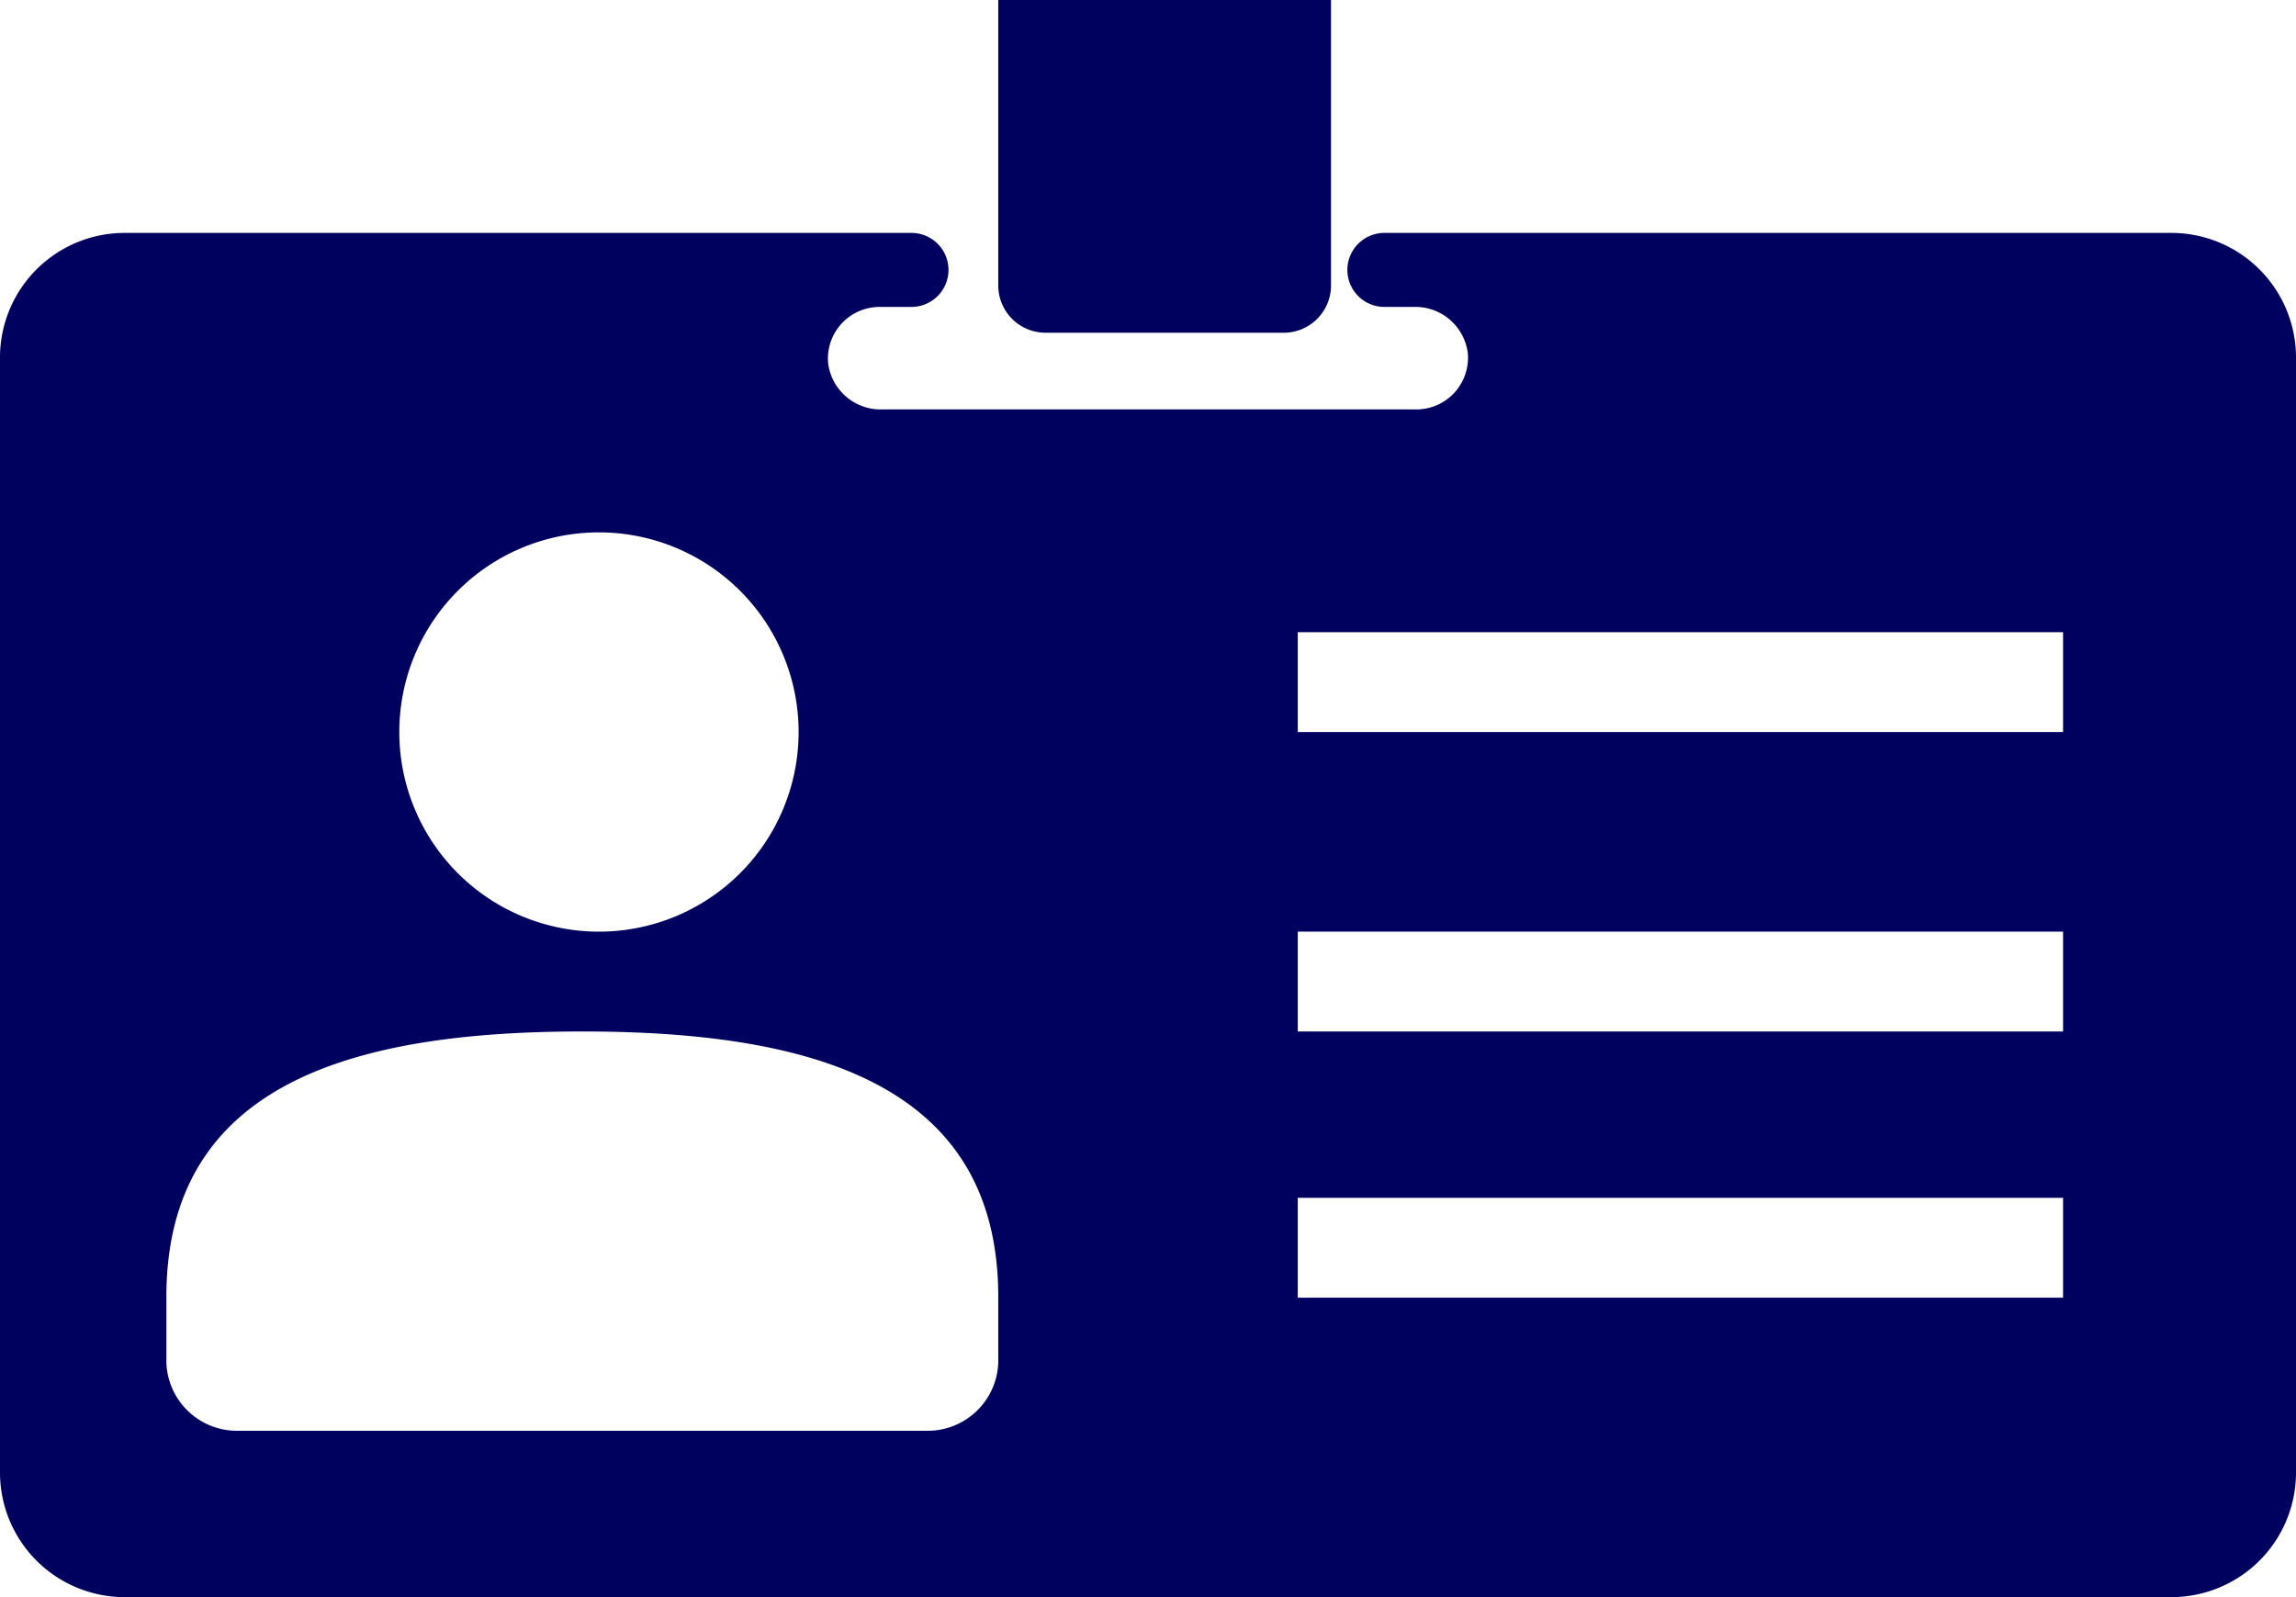
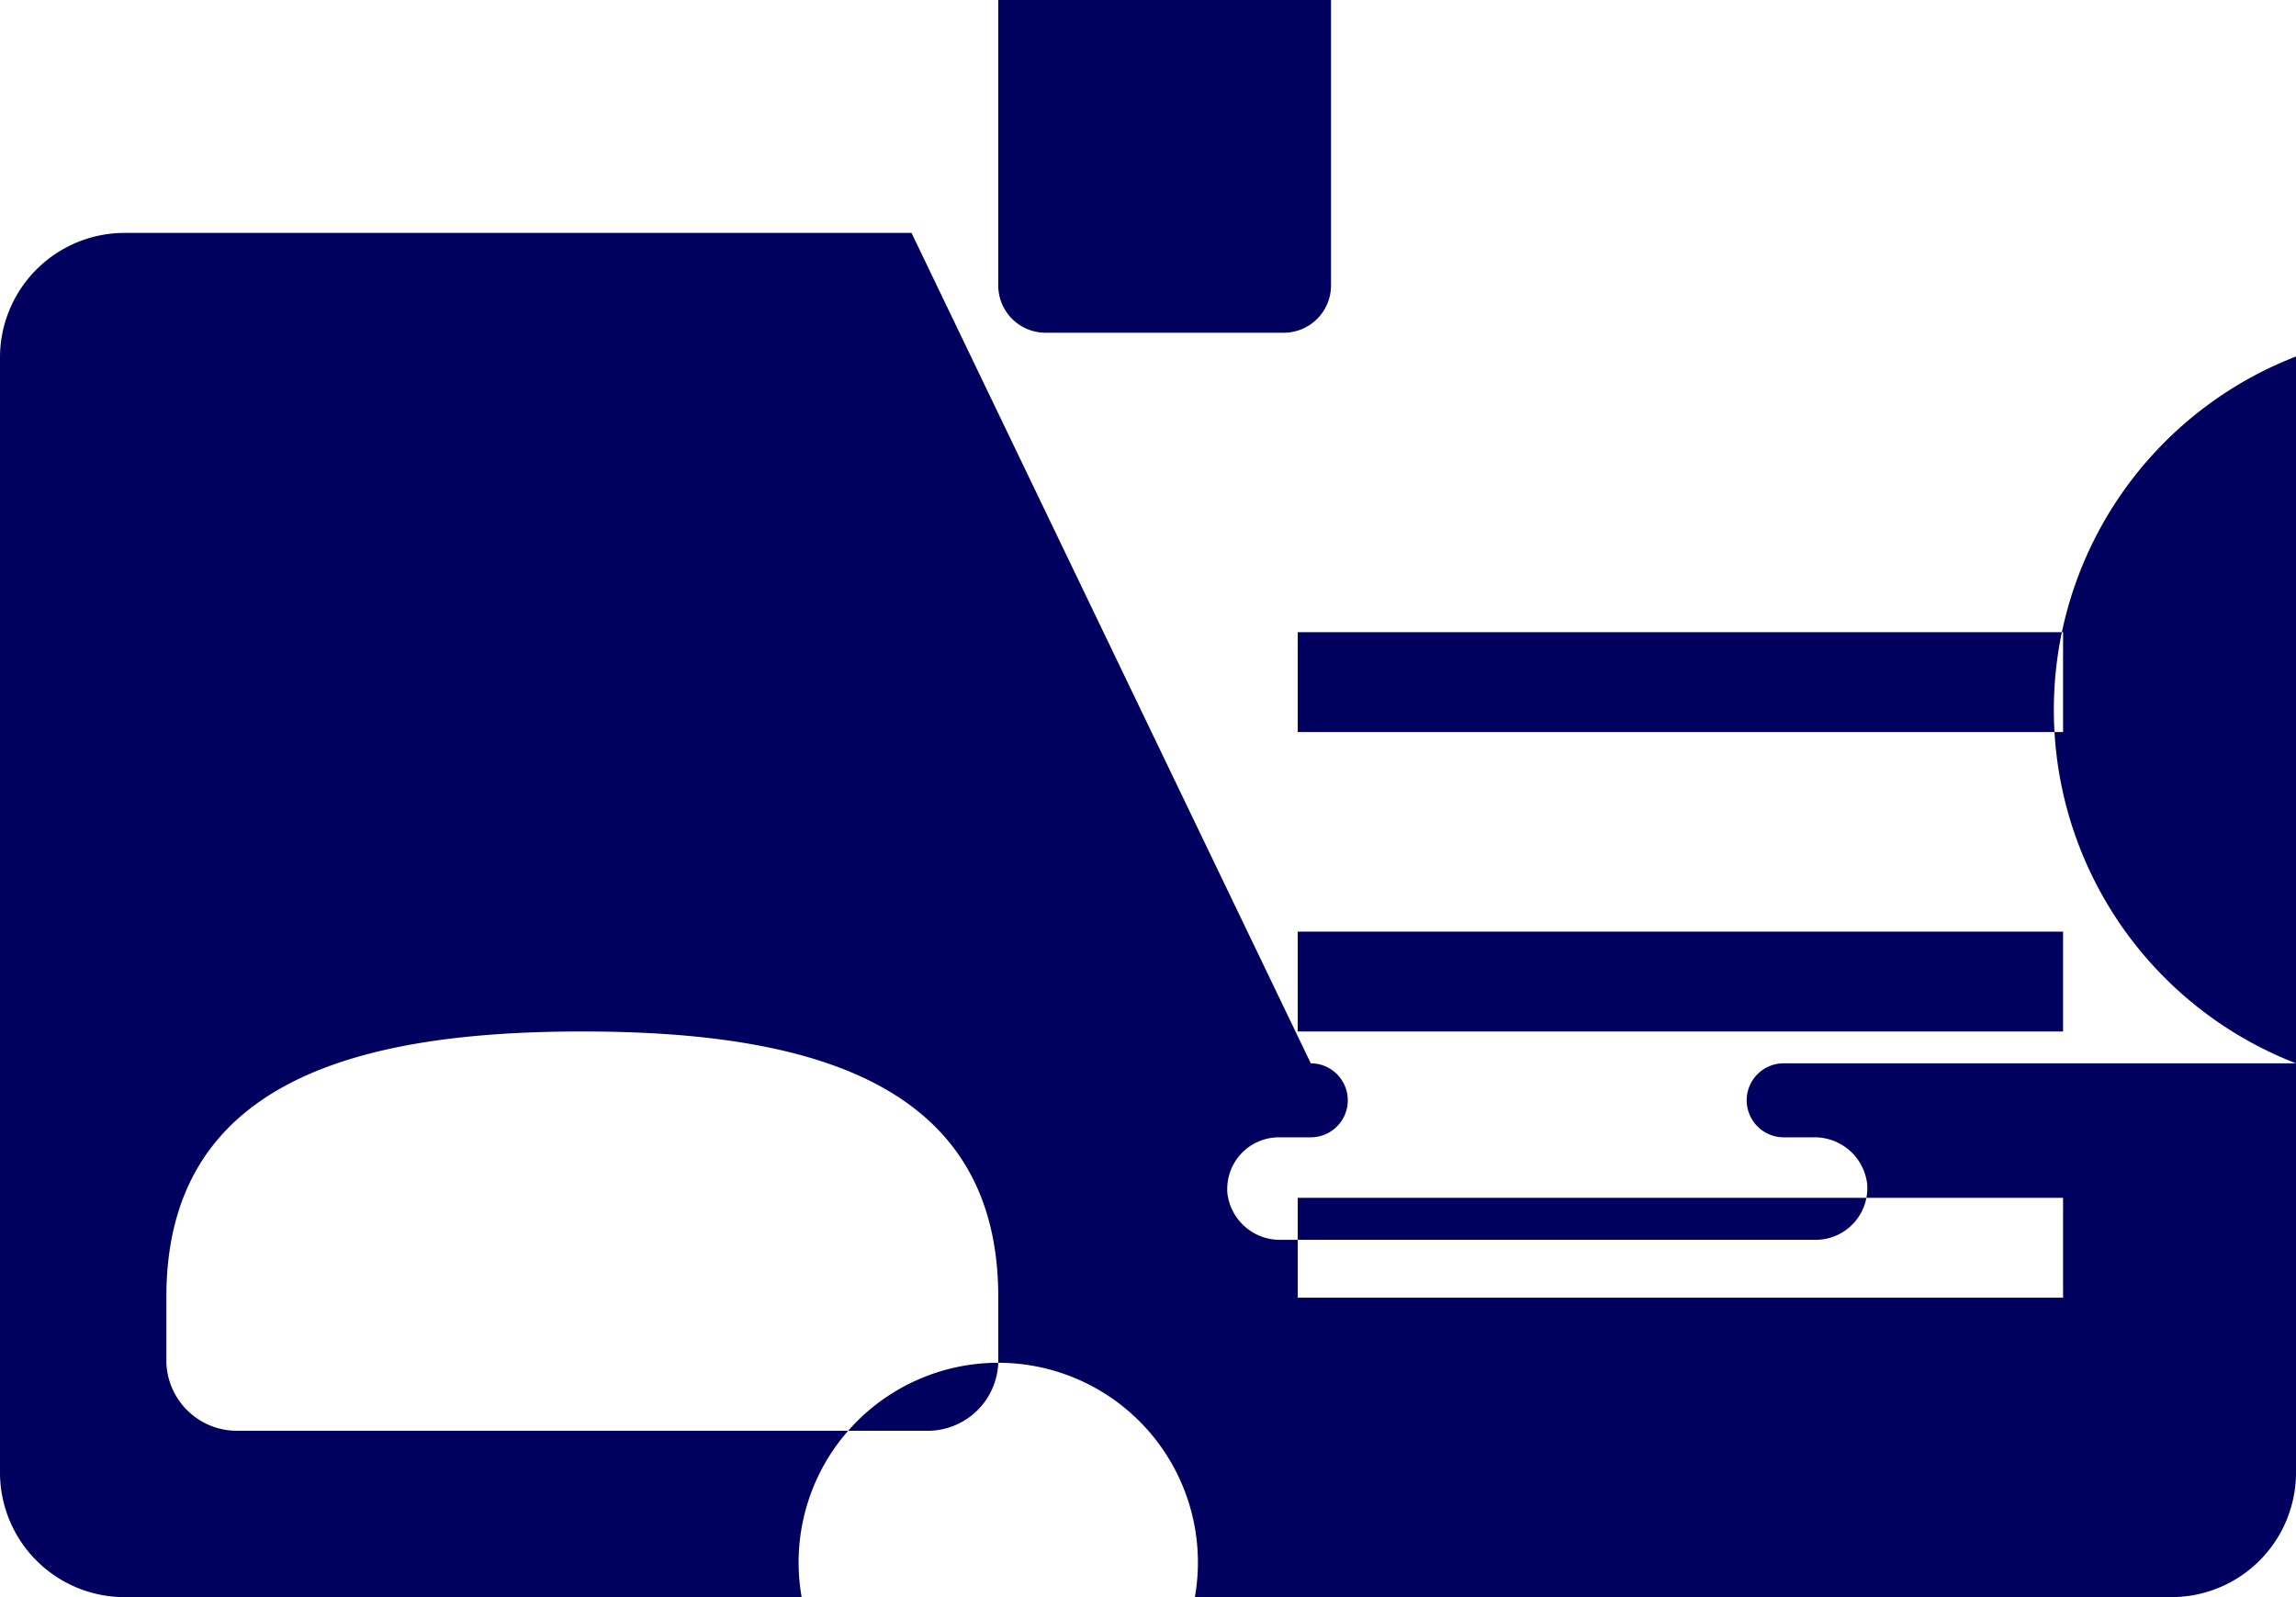
<svg xmlns="http://www.w3.org/2000/svg" id="Symbols" width="69" height="48" viewBox="0 0 69 48">
  <defs>
    <style>
            .cls-1{fill:#00005f;fill-rule:evenodd}
        </style>
  </defs>
  <g id="icon_placement" data-name="icon/placement" transform="translate(0 -5)">
-     <path id="Fill-1" d="M39 27h23v-3H39zm0 9h23v-3H39zm0 8h23v-3H39zm-9 1.957A2.123 2.123 0 0 1 27.815 48H7.187A2.124 2.124 0 0 1 5 45.957v-1.979C5 37.55 10.625 36 17.5 36S30 37.55 30 43.978zM18 21a6 6 0 1 1-6 6 6 6 0 0 1 6-6zm9.392-9a1.112 1.112 0 1 1 0 2.224h-.946a1.554 1.554 0 0 0-1.559 1.693 1.59 1.59 0 0 0 1.607 1.388h16.06a1.554 1.554 0 0 0 1.557-1.693 1.589 1.589 0 0 0-1.607-1.388h-.9a1.112 1.112 0 1 1 0-2.224h23.621A3.746 3.746 0 0 1 69 15.714v33.572A3.745 3.745 0 0 1 65.225 53H3.775A3.746 3.746 0 0 1 0 49.286V15.714A3.746 3.746 0 0 1 3.775 12h23.618zM40 5v8.562A1.422 1.422 0 0 1 38.594 15h-7.188A1.422 1.422 0 0 1 30 13.562V5z" class="cls-1" />
+     <path id="Fill-1" d="M39 27h23v-3H39zm0 9h23v-3H39zm0 8h23v-3H39zm-9 1.957A2.123 2.123 0 0 1 27.815 48H7.187A2.124 2.124 0 0 1 5 45.957v-1.979C5 37.55 10.625 36 17.5 36S30 37.55 30 43.978za6 6 0 1 1-6 6 6 6 0 0 1 6-6zm9.392-9a1.112 1.112 0 1 1 0 2.224h-.946a1.554 1.554 0 0 0-1.559 1.693 1.59 1.59 0 0 0 1.607 1.388h16.06a1.554 1.554 0 0 0 1.557-1.693 1.589 1.589 0 0 0-1.607-1.388h-.9a1.112 1.112 0 1 1 0-2.224h23.621A3.746 3.746 0 0 1 69 15.714v33.572A3.745 3.745 0 0 1 65.225 53H3.775A3.746 3.746 0 0 1 0 49.286V15.714A3.746 3.746 0 0 1 3.775 12h23.618zM40 5v8.562A1.422 1.422 0 0 1 38.594 15h-7.188A1.422 1.422 0 0 1 30 13.562V5z" class="cls-1" />
  </g>
</svg>